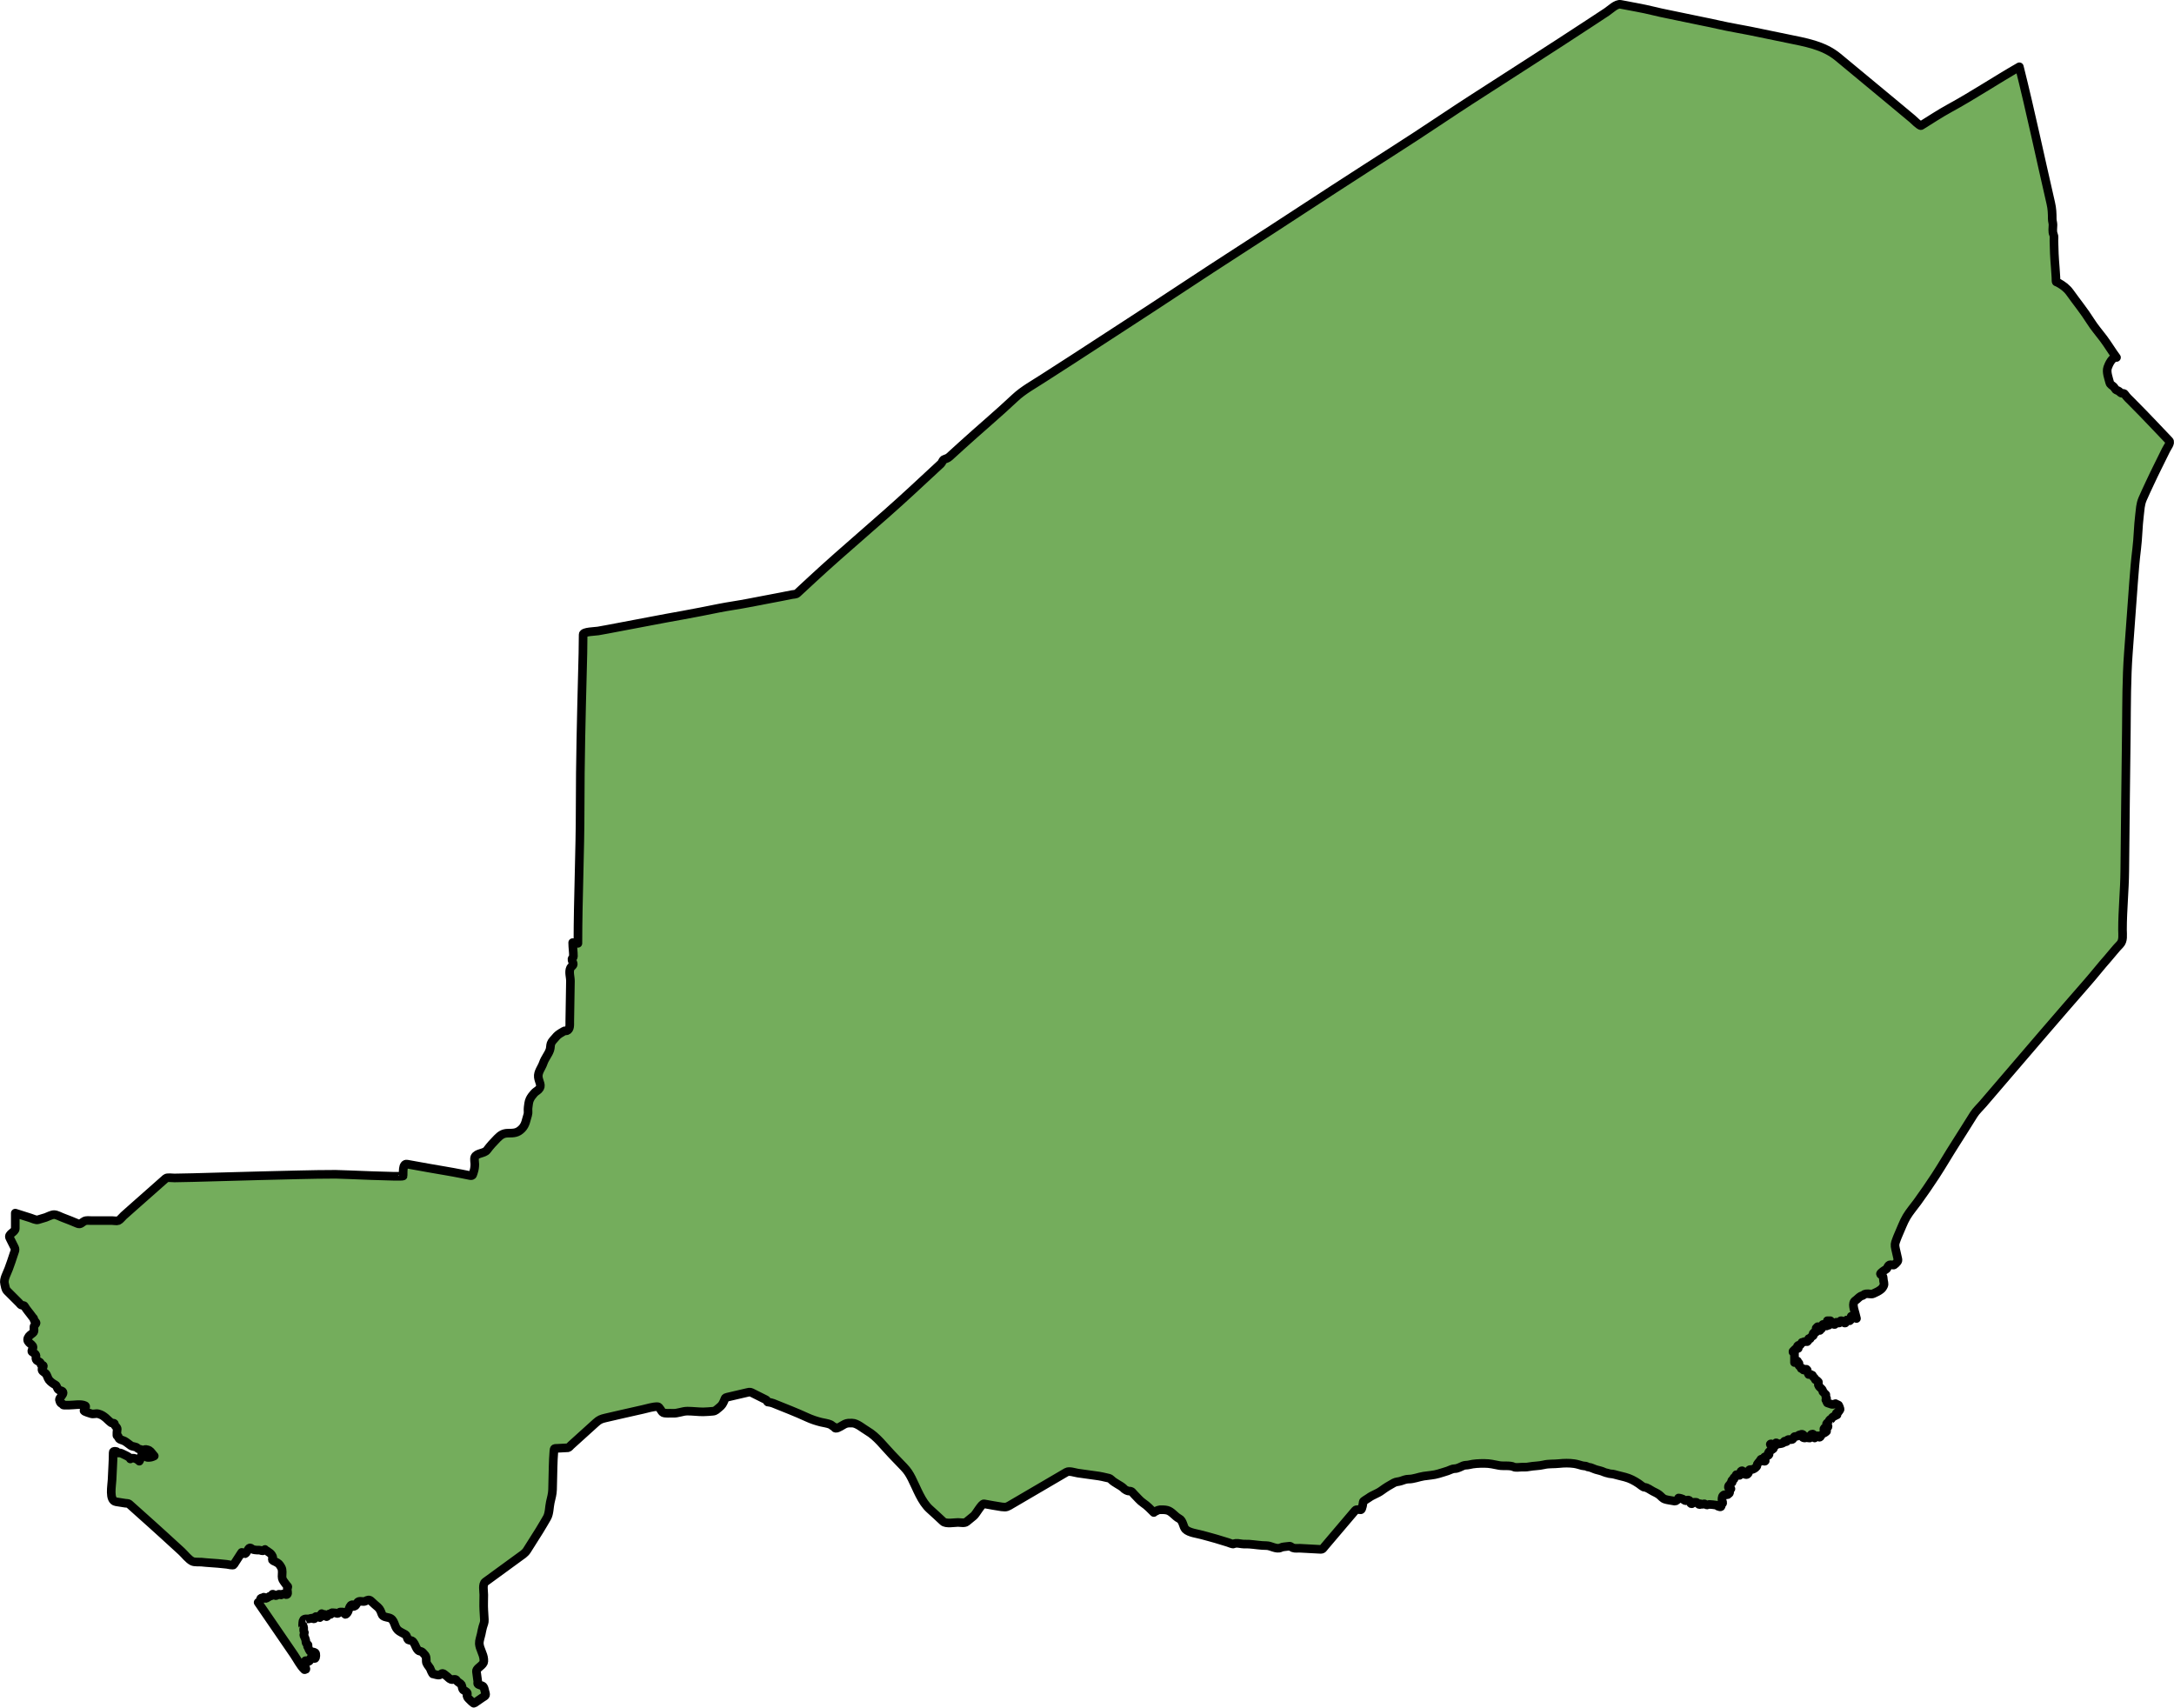
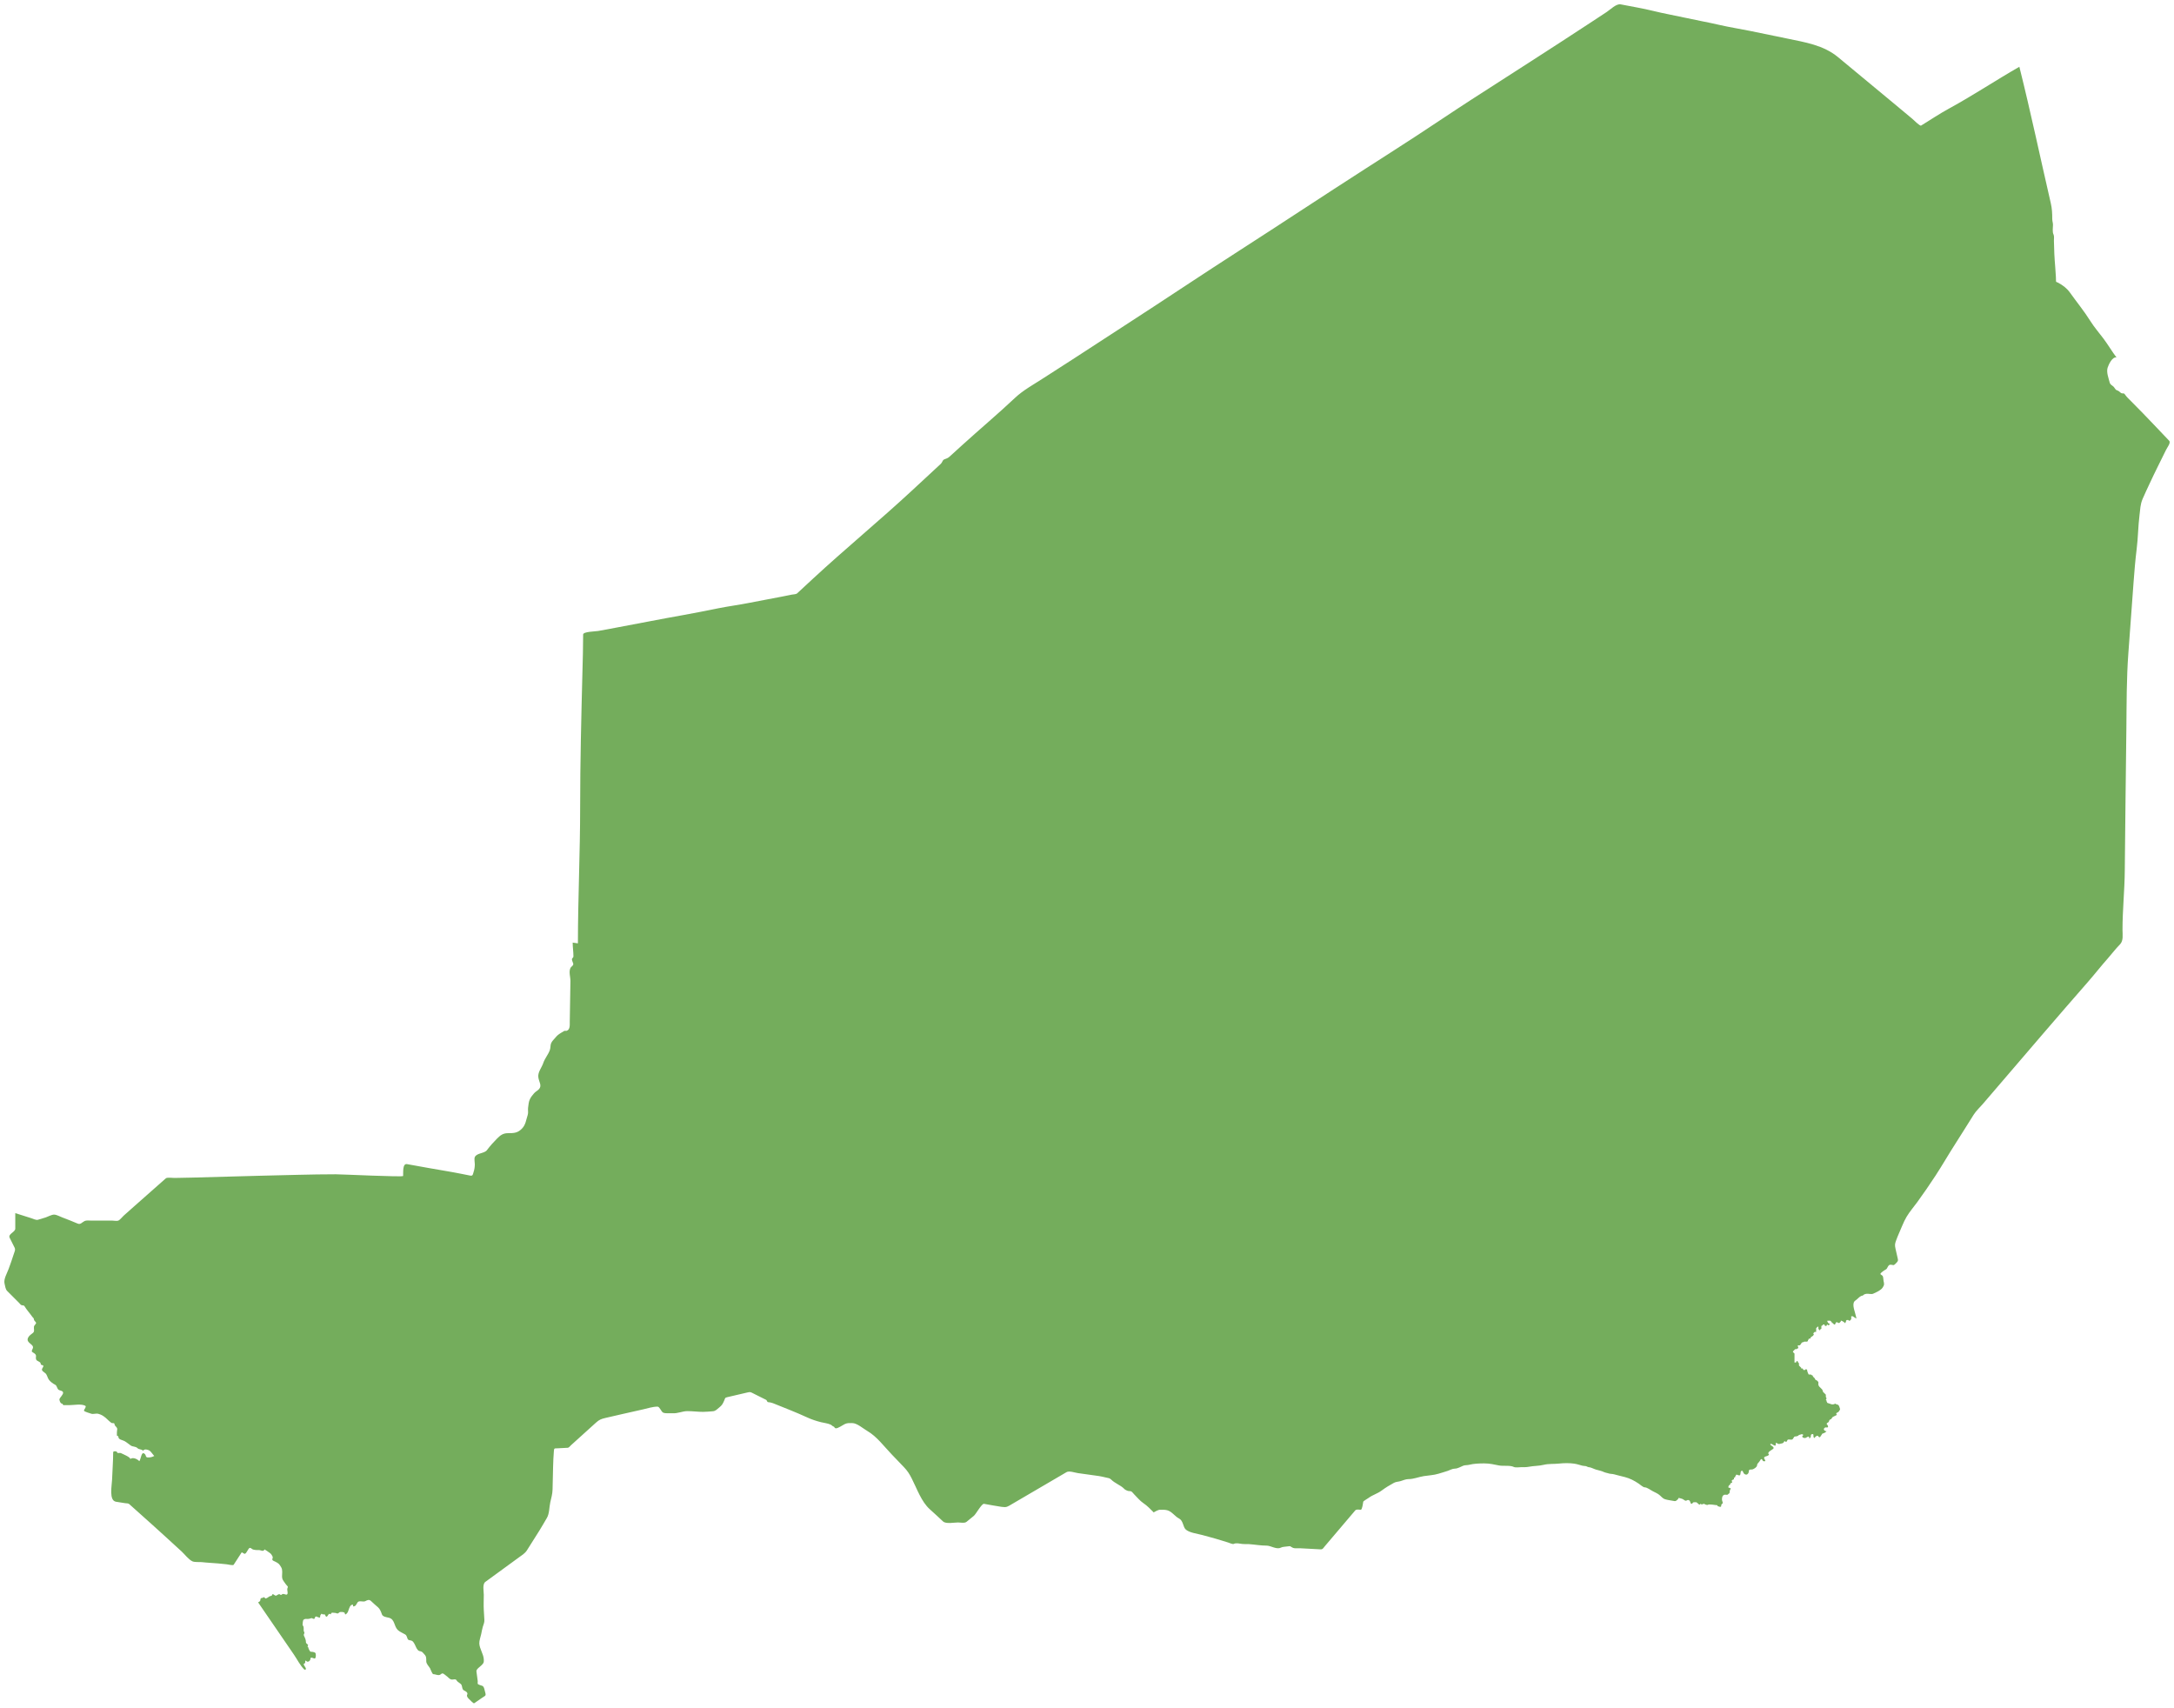
<svg xmlns="http://www.w3.org/2000/svg" version="1.1" id="Camada_1" x="0px" y="0px" width="252.091px" height="198.001px" viewBox="0 0 252.091 198.001" enable-background="new 0 0 252.091 198.001" xml:space="preserve">
  <g>
    <path id="changecolor" fill="#74AD5C" d="M251.533,51.107c-0.576-0.606-1.151-1.212-1.727-1.818   c-0.879-0.925-1.763-1.839-2.665-2.741c-0.263-0.262-0.532-0.502-0.738-0.811c-0.096-0.145-0.168-0.128-0.333-0.128   c-0.12,0-0.268-0.171-0.361-0.241c-0.103-0.076-0.3-0.13-0.373-0.193c-0.052-0.045-0.153-0.24-0.232-0.32   c-0.172-0.172-0.405-0.242-0.469-0.497c-0.127-0.505-0.412-1.214-0.237-1.737c0.119-0.357,0.538-1.282,1.026-1.172   c-0.539-0.718-0.978-1.478-1.515-2.193c-0.503-0.671-1.059-1.302-1.504-2.014c-0.718-1.148-1.596-2.219-2.383-3.322   c-0.362-0.505-0.804-0.829-1.357-1.136c-0.228-0.127-0.26-0.015-0.26-0.303c0-0.113-0.001-0.224-0.008-0.337   c-0.026-0.389-0.052-0.777-0.078-1.165c-0.034-0.523-0.089-1.022-0.105-1.546c-0.016-0.504-0.032-1.007-0.047-1.511   c-0.006-0.205,0.05-0.54-0.044-0.728c-0.157-0.314-0.065-0.777-0.065-1.122c0-0.234-0.085-0.44-0.085-0.682   c0-0.669-0.023-1.193-0.171-1.837c-1.216-5.267-2.33-10.567-3.643-15.81c-2.712,1.55-5.346,3.31-8.116,4.821   c-1.109,0.604-2.193,1.329-3.278,1.998c-0.136,0.084-0.901-0.689-1.02-0.787c-0.743-0.619-1.485-1.238-2.229-1.857   c-2.122-1.769-4.251-3.528-6.38-5.289c-1.696-1.402-3.818-1.725-5.949-2.169c-1.413-0.294-2.827-0.583-4.241-0.873   c-1.202-0.246-2.39-0.425-3.584-0.701c-1.338-0.309-2.675-0.543-4.013-0.84c-1.22-0.271-2.444-0.479-3.647-0.779   c-1.218-0.304-2.527-0.51-3.77-0.759c-0.51-0.102-1.202,0.605-1.611,0.874c-0.627,0.413-1.254,0.825-1.882,1.238   c-4.596,3.024-9.247,5.979-13.87,8.965c-2.129,1.375-4.209,2.791-6.342,4.18c-1.961,1.277-3.925,2.533-5.886,3.792   c-4.86,3.119-9.665,6.308-14.527,9.432c-4.479,2.879-8.898,5.847-13.371,8.736c-2.026,1.308-4.034,2.611-6.043,3.929   c-1.115,0.732-2.249,1.434-3.364,2.165c-1.125,0.737-2.373,1.403-3.333,2.309c-2.002,1.888-4.124,3.663-6.161,5.515   c-0.484,0.44-0.968,0.88-1.452,1.32c-0.227,0.206-0.416,0.213-0.66,0.334c-0.108,0.054-0.197,0.355-0.317,0.466   c-1.122,1.041-2.245,2.082-3.368,3.122c-3.766,3.491-7.741,6.757-11.509,10.246c-0.599,0.555-1.198,1.109-1.796,1.664   c-0.134,0.123-0.437,0.115-0.621,0.152c-0.422,0.084-0.844,0.169-1.266,0.253c-1.252,0.25-2.504,0.466-3.756,0.717   c-1.147,0.229-2.314,0.376-3.467,0.607c-1.365,0.273-2.728,0.552-4.099,0.794c-2.573,0.454-5.145,0.969-7.711,1.444   c-0.722,0.134-1.442,0.28-2.166,0.401c-0.337,0.057-1.733,0.072-1.733,0.409c0,1.448-0.045,2.895-0.082,4.343   c-0.134,5.213-0.265,10.434-0.265,15.649c0,5.273-0.255,10.544-0.26,15.818c-0.202-0.029-0.404-0.058-0.606-0.086   c0,0.537,0.087,1.062,0.087,1.603c0,0.133-0.159,0.205-0.173,0.302c-0.021,0.133,0.109,0.383,0.146,0.512   c0.068,0.241-0.226,0.333-0.32,0.528c-0.217,0.453,0.006,1.05-0.002,1.513c-0.011,0.697-0.022,1.394-0.034,2.091   c-0.014,0.865-0.028,1.729-0.043,2.594c-0.006,0.369,0.067,0.932-0.354,1.081c-0.097,0.034-0.207-0.035-0.3,0.027   c-0.129,0.086-0.262,0.152-0.393,0.233c-0.27,0.167-0.435,0.303-0.607,0.52c-0.178,0.225-0.419,0.413-0.52,0.694   c-0.08,0.223-0.051,0.502-0.13,0.736c-0.181,0.544-0.583,0.972-0.771,1.533c-0.175,0.526-0.643,1.045-0.572,1.629   c0.069,0.577,0.478,0.997,0.043,1.429c-0.182,0.181-0.38,0.254-0.563,0.477c-0.205,0.249-0.314,0.368-0.455,0.651   c-0.147,0.292-0.164,0.655-0.21,0.976c-0.039,0.266,0.041,0.591-0.041,0.839c-0.199,0.597-0.226,1.152-0.689,1.616   c-0.494,0.494-0.909,0.51-1.596,0.51c-0.582,0-0.896,0.249-1.257,0.61c-0.426,0.426-0.821,0.865-1.19,1.358   c-0.3,0.401-1.188,0.316-1.406,0.806c-0.087,0.195,0,0.608,0,0.823c0,0.291-0.037,0.589-0.13,0.866   c-0.1,0.302-0.073,0.523-0.415,0.454c-0.343-0.069-0.686-0.137-1.03-0.206c-1.234-0.246-2.482-0.438-3.722-0.661   c-0.854-0.154-1.708-0.307-2.561-0.461c-0.554-0.1-0.427,1.021-0.455,1.375c-0.011,0.149-7.069-0.197-7.821-0.197   c-2.878,0-5.759,0.108-8.637,0.166c-2.629,0.053-5.26,0.163-7.89,0.216l-2.162,0.043c-0.255,0.005-0.849-0.093-1.008,0.048   c-1.181,1.044-2.362,2.088-3.543,3.132c-0.448,0.396-0.896,0.795-1.343,1.193c-0.143,0.126-0.442,0.504-0.612,0.572   c-0.186,0.074-0.507,0-0.719,0h-2.423c-0.265,0-0.56-0.055-0.799,0.064c-0.313,0.158-0.436,0.421-0.782,0.283   c-0.567-0.227-1.116-0.475-1.694-0.678c-0.291-0.101-0.726-0.359-1.035-0.362c-0.292-0.003-0.703,0.234-0.982,0.328   c-0.299,0.1-0.605,0.183-0.907,0.273c-0.198,0.059-0.631-0.142-0.84-0.211c-0.589-0.195-1.187-0.366-1.776-0.563v1.794   c0,0.421-0.875,0.615-0.647,1.072c0.189,0.379,0.378,0.757,0.568,1.135c0.133,0.266-0.03,0.521-0.114,0.8   c-0.166,0.554-0.375,1.096-0.567,1.641c-0.174,0.494-0.624,1.221-0.481,1.745c0.073,0.268,0.094,0.631,0.295,0.832   c0.202,0.202,0.405,0.405,0.608,0.608c0.262,0.261,0.524,0.524,0.786,0.786c0.071,0.071,0.157,0.197,0.245,0.246   c0.092,0.05,0.306,0.017,0.361,0.11c0.286,0.477,0.629,0.83,0.938,1.276c0.05,0.072,0.174,0.122,0.174,0.303   c0,0.098,0.185,0.24,0.237,0.345c0.066,0.13-0.208,0.287-0.237,0.477c-0.038,0.243,0.101,0.543-0.11,0.712   c-0.227,0.182-0.477,0.336-0.583,0.588c-0.268,0.638,0.81,0.721,0.542,1.254c-0.223,0.445-0.029,0.34,0.238,0.565   c0.287,0.243,0.055,0.395,0.173,0.693c0.082,0.205,0.52,0.235,0.52,0.477c0,0.303,0.547,0.004,0.201,0.522   c-0.201,0.299,0.204,0.445,0.363,0.604c0.193,0.194,0.228,0.518,0.39,0.737c0.174,0.233,0.479,0.455,0.735,0.583   c0.218,0.109,0.191,0.484,0.433,0.606c0.168,0.085,0.479,0.086,0.479,0.326c0,0.196-0.316,0.502-0.411,0.691   c-0.071,0.142,0.103,0.565,0.281,0.565c0.115,0,0.067,0.173,0.205,0.173h0.633c0.542,0,1.365-0.177,1.846,0.064   c0.162,0.081-0.013,0.283-0.042,0.369c-0.017,0.054-0.086,0.052-0.086,0.215c0,0.098,0.711,0.301,0.803,0.335   c0.287,0.108,0.562-0.061,0.861,0.024c0.377,0.108,0.54,0.219,0.848,0.465c0.109,0.087,0.607,0.607,0.734,0.607   c0.458,0,0.151,0.104,0.419,0.373c0.299,0.3,0.146,0.353,0.146,0.711v0.345c0,0.077,0.174,0.037,0.174,0.175   c0,0.32,0.463,0.353,0.693,0.476c0.263,0.14,0.49,0.354,0.736,0.519c0.252,0.169,0.57,0.092,0.78,0.304   c0.188,0.188,0.462,0.095,0.65,0.303c0.186-0.25,0.526-0.127,0.735-0.023c0.146,0.074,0.405,0.469,0.565,0.63   c-0.281,0.14-0.43,0.173-0.744,0.173c-0.28,0-0.2-0.251-0.34-0.39c-0.425-0.425-0.446,0.573-0.649,0.823   c-0.207-0.229-0.719-0.499-1.039-0.26c-0.026-0.228-0.863-0.561-1.09-0.675c-0.118-0.059-0.47,0.073-0.47-0.148   c0-0.058-0.433-0.133-0.433,0.052c0,1.056-0.094,2.122-0.128,3.18c-0.021,0.651-0.391,2.42,0.458,2.554   c0.354,0.056,0.708,0.112,1.063,0.168c0.122,0.019,0.357,0.006,0.455,0.092c0.405,0.363,0.812,0.727,1.218,1.09   c0.919,0.823,1.841,1.643,2.751,2.476c0.707,0.647,1.414,1.294,2.121,1.94c0.354,0.325,0.806,0.936,1.247,1.141   c0.266,0.123,0.767,0.067,1.056,0.092c0.312,0.027,0.625,0.066,0.937,0.081c0.662,0.031,1.321,0.106,1.983,0.172   c0.145,0.014,0.739,0.166,0.812,0.054c0.214-0.332,0.429-0.665,0.644-0.996c0.093-0.145,0.187-0.29,0.281-0.434   c0.027-0.043,0.297,0.174,0.352,0.164c0.254-0.045,0.385-0.662,0.607-0.693c0.109-0.015,0.257,0.172,0.372,0.195   c0.152,0.031,0.294,0.064,0.449,0.064h0.259c0.103,0,0.322,0.097,0.393,0.087c0.117-0.016,0.118-0.031,0.215-0.128   c0.096-0.096,0.043,0.019,0.131,0.042c0.069,0.018,0.232,0.154,0.301,0.2c0.293,0.196,0.351,0.235,0.501,0.538   c0.082,0.165-0.062,0.292-0.022,0.388c0.042,0.104,0.246,0.167,0.33,0.209c0.406,0.203,0.481,0.278,0.706,0.674   c0.174,0.305,0.09,0.715,0.09,1.06c0,0.304,0.128,0.455,0.303,0.7c0.11,0.155,0.211,0.298,0.345,0.432   c0.073,0.074-0.035,0.197-0.042,0.305c-0.013,0.21,0.1,0.475,0,0.607c-0.131,0.174-0.438-0.169-0.649,0.044   c-0.127,0.127-0.179-0.065-0.304-0.044c-0.12,0.021-0.185,0.092-0.302,0.151c-0.134,0.068-0.227-0.069-0.346-0.128   c-0.187-0.094-0.104,0.095-0.218,0.151c-0.087,0.042-0.18,0.047-0.26,0.086c-0.071,0.035-0.185,0.149-0.26,0.173   c-0.174,0.058-0.134,0.127-0.303-0.044c-0.121-0.121-0.146,0.044-0.262,0.044c-0.137,0-0.215,0.062-0.215,0.218   c0,0.183-0.109,0.201-0.26,0.301c0.992,1.448,1.985,2.896,2.978,4.343c0.392,0.572,0.783,1.143,1.175,1.714   c0.383,0.558,0.727,1.277,1.22,1.741h0.043c0.353,0-0.139-0.5-0.13-0.606c0.011-0.134,0.173-0.11,0.173-0.214   c0-0.106-0.022-0.329,0.13-0.175c0.206,0.207,0.476-0.068,0.476-0.258c0-0.314,0.417,0.006,0.52-0.045   c0.137-0.07,0.138-0.555,0.043-0.651c-0.095-0.095-0.375-0.129-0.52-0.129c-0.123,0-0.285-0.417-0.303-0.52   c-0.014-0.081-0.114-0.032-0.064-0.131c0.042-0.084,0.087-0.106,0.021-0.172c-0.065-0.065-0.216-0.167-0.216-0.26   c0-0.258-0.082-0.469-0.196-0.695c-0.076-0.151-0.076-0.193,0-0.343c0.068-0.135-0.051-0.179-0.064-0.305   c-0.024-0.236,0.059-0.461-0.13-0.65c-0.019-0.018,0.033-0.552,0.086-0.606c0.201-0.202,0.389-0.089,0.65-0.13   c0.098-0.015,0.23-0.086,0.304-0.086c0.093,0,0.143,0.086,0.26,0.086c0.17,0,0.084-0.208,0.216-0.259   c0.146-0.056,0.225,0.087,0.347,0.086c0.114-0.001,0.174,0.123,0.174-0.128c0-0.116,0.09-0.23,0.173-0.305   c0.086,0.11,0.175,0.086,0.303,0.086c0.14,0,0.105,0.148,0.173,0.217c0.237,0.238,0.264-0.491,0.563-0.217   c0.132-0.288,0.194-0.174,0.475-0.174c0.255,0,0.285,0.194,0.538-0.059c0.089-0.088,0.634-0.058,0.634,0.103   c0,0.317,0.3-0.013,0.359-0.162c0.085-0.213,0.187-0.604,0.334-0.747c0.046-0.044,0.26-0.151,0.26-0.042   c0,0.22,0.042,0.169,0.173,0.129c0.234-0.071,0.28-0.469,0.474-0.534c0.277-0.092,0.545,0.067,0.781-0.05   c0.263-0.131,0.436-0.236,0.696,0.023c0.244,0.243,0.511,0.462,0.77,0.689c0.233,0.204,0.354,0.52,0.451,0.809   c0.101,0.302,0.543,0.338,0.808,0.404c0.719,0.18,0.574,0.982,1.046,1.431c0.212,0.202,0.59,0.354,0.842,0.505   c0.256,0.154,0.193,0.462,0.37,0.621c0.061,0.054,0.299,0.063,0.392,0.11c0.15,0.075,0.214,0.176,0.301,0.324   c0.149,0.253,0.224,0.57,0.434,0.779c0.131,0.132,0.279,0.088,0.433,0.174c0.11,0.061,0.228,0.228,0.319,0.32   c0.223,0.223,0.2,0.476,0.2,0.775c0,0.311,0.286,0.568,0.434,0.811c0.064,0.106,0.254,0.693,0.39,0.693   c0.228,0,0.482,0.162,0.737,0.087c0.131-0.039,0.197-0.189,0.347-0.173c0.104,0.011,0.295,0.195,0.39,0.259   c0.207,0.139,0.355,0.361,0.563,0.434c0.245,0.085,0.539-0.135,0.671,0.128c0.088,0.178,0.475,0.353,0.542,0.479   c0.122,0.227,0.06,0.55,0.301,0.671c0.188,0.094,0.499,0.243,0.369,0.501c-0.086,0.171,0.084,0.369,0.195,0.475   c0.066,0.063,0.536,0.569,0.616,0.514c0.309-0.213,0.618-0.425,0.926-0.637c0.368-0.253,0.48-0.212,0.353-0.636   c-0.059-0.197-0.109-0.654-0.326-0.746c-0.107-0.046-0.47-0.13-0.53-0.227c-0.039-0.065,0.005-0.225-0.006-0.311l-0.153-1.142   c-0.033-0.251,0.412-0.534,0.579-0.7c0.261-0.26,0.301-0.321,0.274-0.707c-0.043-0.624-0.485-1.204-0.52-1.819   c-0.019-0.337,0.154-0.771,0.22-1.1c0.055-0.277,0.104-0.553,0.181-0.825c0.098-0.342,0.206-0.501,0.185-0.849   c-0.022-0.371-0.043-0.743-0.066-1.113c-0.034-0.585,0-1.18,0-1.765c0-0.415-0.181-1.234,0.179-1.497   c1.292-0.942,2.585-1.885,3.877-2.828c0.351-0.256,0.717-0.469,0.95-0.838c0.482-0.761,0.962-1.523,1.443-2.285   c0.304-0.481,0.572-0.971,0.864-1.458c0.304-0.507,0.269-1.25,0.398-1.819c0.112-0.491,0.252-0.967,0.264-1.474   c0.021-0.874,0.04-1.748,0.061-2.622c0.014-0.615,0.043-1.22,0.091-1.833c0.029-0.375,0.054-0.312,0.444-0.333   c0.393-0.021,0.785-0.042,1.178-0.062c0.123-0.007,0.269-0.208,0.354-0.285c0.283-0.256,0.567-0.512,0.85-0.769   c0.685-0.618,1.369-1.238,2.052-1.856c0.379-0.343,0.604-0.433,1.103-0.548c0.656-0.151,1.312-0.306,1.969-0.454   c0.793-0.179,1.585-0.357,2.377-0.536c0.536-0.12,1.137-0.321,1.692-0.321c0.249,0,0.428,0.59,0.649,0.694   c0.269,0.126,0.8,0.053,1.097,0.073c0.6,0.04,1.132-0.246,1.719-0.246c0.608,0,1.211,0.086,1.82,0.086   c0.377,0,0.755-0.045,1.13-0.071c0.319-0.022,0.488-0.235,0.738-0.435c0.083-0.066,0.15-0.126,0.206-0.184   c0.057-0.058,0.103-0.115,0.144-0.176c0.083-0.122,0.146-0.26,0.233-0.458c0.087-0.195,0.076-0.272,0.18-0.326   c0.035-0.018,0.082-0.033,0.151-0.049c0.332-0.077,0.665-0.155,0.997-0.233l0,0c0.449-0.105,0.899-0.21,1.348-0.314   c0.355-0.083,0.357-0.058,0.671,0.098c0.352,0.176,0.703,0.352,1.054,0.527c0.153,0.076,0.307,0.153,0.459,0.229   c0.1,0.05,0.102,0.265,0.227,0.265c0.138,0,0.426,0.066,0.566,0.123c1.327,0.539,2.666,1.048,3.965,1.648   c0.517,0.238,1.044,0.413,1.603,0.553c0.347,0.086,0.773,0.127,1.101,0.275c0.152,0.069,0.215,0.187,0.392,0.247   c0.078,0.026,0.058,0.167,0.214,0.187c0.244,0.032,0.829-0.387,1.055-0.492c0.293-0.137,0.521-0.115,0.85-0.115   c0.565,0,1.268,0.633,1.751,0.912c1.116,0.646,1.954,1.804,2.839,2.724c0.47,0.488,0.941,0.976,1.409,1.468   c0.418,0.44,0.628,0.772,0.906,1.314c0.605,1.177,1.108,2.695,2.11,3.586c0.517,0.46,1.021,0.934,1.527,1.405   c0.338,0.313,1.308,0.115,1.731,0.115c0.277,0,0.764,0.111,0.987-0.072c0.285-0.233,0.57-0.466,0.855-0.699   c0.238-0.194,0.91-1.435,1.173-1.389c0.683,0.118,1.365,0.255,2.052,0.353c0.578,0.083,0.671-0.019,1.171-0.312   c1.586-0.928,3.172-1.857,4.758-2.785c0.53-0.31,1.06-0.62,1.59-0.931c0.31-0.182,0.984,0.066,1.318,0.113   c0.81,0.113,1.619,0.226,2.428,0.339c0.268,0.037,0.532,0.109,0.796,0.166c0.303,0.065,0.462,0.075,0.623,0.235   c0.427,0.429,1.03,0.635,1.43,0.996c0.146,0.133,0.11,0.142,0.302,0.237c0.102,0.051,0.235,0.109,0.35,0.109   c0.358,0,0.361,0.148,0.604,0.39c0.349,0.347,0.664,0.746,1.04,0.997c0.461,0.307,0.865,0.735,1.229,1.099   c-0.033-0.033,0.539-0.32,0.666-0.32c0.303,0,0.592-0.017,0.886,0.057c0.534,0.133,0.906,0.727,1.376,0.96   c0.466,0.231,0.464,0.946,0.738,1.236c0.395,0.417,1.44,0.528,1.955,0.678c0.534,0.156,1.076,0.281,1.607,0.443   c0.456,0.139,0.913,0.278,1.368,0.417c0.128,0.039,0.547,0.229,0.66,0.173c0.29-0.145,0.68-0.038,0.989,0   c0.263,0.033,0.524,0.004,0.787,0.022c0.702,0.05,1.351,0.174,2.059,0.174c0.467,0,1.146,0.478,1.624,0.237   c0.247-0.124,0.555-0.1,0.822-0.151c0.359-0.07,0.274,0.031,0.606,0.174c0.202,0.086,0.58,0.031,0.796,0.043   c0.465,0.024,0.931,0.049,1.395,0.075c0.331,0.018,0.661,0.035,0.992,0.053c0.266,0.015,0.32-0.145,0.489-0.345   c0.961-1.135,1.925-2.268,2.889-3.402c0.217-0.255,0.435-0.511,0.652-0.766c0.14-0.165,0.444-0.078,0.646-0.078   c0.165,0,0.262-0.805,0.281-0.925c0.015-0.089,0.505-0.361,0.615-0.443c0.493-0.369,1.019-0.482,1.531-0.866   c0.421-0.315,0.951-0.64,1.412-0.886c0.276-0.147,0.524-0.118,0.796-0.208c0.277-0.092,0.594-0.225,0.89-0.225   c0.614,0,1.178-0.252,1.779-0.347c0.568-0.09,1.15-0.107,1.701-0.277c0.357-0.11,0.718-0.21,1.071-0.33   c0.268-0.091,0.538-0.26,0.824-0.26c0.329,0,0.676-0.219,0.978-0.34c0.201-0.08,0.45-0.049,0.66-0.102   c0.58-0.145,1.186-0.165,1.784-0.165c0.62,0,1.133,0.124,1.708,0.238c0.491,0.098,1.279-0.045,1.714,0.173   c0.202,0.102,0.672,0.023,0.895,0.023c0.285,0,0.561,0.013,0.84-0.043c0.56-0.112,1.182-0.09,1.726-0.226   c0.572-0.143,1.2-0.08,1.789-0.146c0.554-0.062,1.193-0.071,1.747,0.009c0.332,0.048,0.64,0.153,0.934,0.233   c0.122,0.033,0.276,0.031,0.402,0.052c0.106,0.018,0.256,0.121,0.335,0.121c0.237,0,0.617,0.213,0.86,0.283   c0.317,0.091,0.661,0.153,0.958,0.301c0.094,0.048,0.299,0.085,0.392,0.11c0.124,0.034,0.261,0.086,0.39,0.086   c0.241,0,0.552,0.106,0.788,0.165c0.57,0.142,1.125,0.251,1.646,0.511c0.276,0.139,0.508,0.274,0.772,0.451   c0.161,0.108,0.522,0.433,0.693,0.433c0.289,0,0.718,0.338,0.976,0.466c0.236,0.118,0.505,0.239,0.714,0.4   c0.258,0.198,0.37,0.417,0.694,0.52c0.287,0.091,0.58,0.116,0.866,0.173c0.396,0.08,0.333,0.057,0.606-0.173   c0.104-0.086-0.01-0.205,0.217-0.13c0.125,0.041,0.227,0.048,0.345,0.107c0.089,0.045,0.264,0.195,0.349,0.195   c0.109,0,0.187-0.112,0.303-0.086c0.311,0.067,0.154,0.433,0.39,0.433c0.113,0,0.092-0.173,0.26-0.173h0.26   c0.122,0,0.419,0.48,0.476,0.173c0.139,0.121,0.241,0.064,0.393,0.014c0.159-0.053,0.083,0.073,0.171,0.073   c0.171,0,0.169,0.11,0.345,0.023c0.089-0.045,0.206-0.023,0.305-0.023c0.167,0.002,0.339,0.038,0.505,0.057   c0.085,0.009,0.168,0.018,0.253,0.028c0.062,0.007-0.013,0.077,0.021,0.089c0.152,0.054,0.434,0.209,0.434-0.035   c0-0.242,0.151-0.184,0.173-0.311c0.017-0.099-0.086-0.27-0.086-0.389c0-0.213,0.019-0.465,0.26-0.565c0.076-0.031,0.222,0,0.305,0   c0.17,0,0.1-0.072,0.257-0.15c0.135-0.068-0.002-0.409,0.218-0.542c-0.178-0.239-0.388,0.01-0.26-0.346   c0.063-0.175,0.172,0.004,0.172-0.215c0-0.089,0.153-0.112,0.217-0.175c0.089-0.089-0.126-0.134,0-0.26   c0.068-0.068,0.139-0.052,0.217-0.13c0.052-0.052-0.071-0.174,0.044-0.174c0.14,0,0.078-0.131,0.129-0.174   c0.098-0.083,0.048-0.235,0.218-0.15c0.102,0.051,0.149,0.064,0.258,0.064c0.149,0,0.092-0.395,0.174-0.477   c0.188-0.19,0.229,0.106,0.302,0.217c0.055,0.085,0.171,0.173,0.304,0.173c0.181,0,0.303-0.221,0.303-0.389   c0-0.293,0.246-0.156,0.433-0.218c0.175-0.056,0.52-0.273,0.52-0.476c0-0.219,0.228-0.324,0.325-0.518   c0.153-0.306,0.239-0.217,0.346-0.003c0.04,0.08,0.38,0.105,0.256-0.082c-0.369-0.555,0.309-0.318,0.46-0.652   c-0.326-0.245,0.362-0.536,0.477-0.65c0.257-0.255-0.497-0.428-0.304-0.564c0.163-0.114,0.607,0.459,0.607,0.041   c0-0.425,0.153,0.052,0.474-0.055c0.187-0.062,0.37-0.028,0.456-0.201c0.128-0.254,0.128,0.006,0.283-0.045   c0.178-0.058,0.039-0.261,0.302-0.261c0.105,0,0.302,0.04,0.391,0c0.121-0.054,0.204-0.346,0.303-0.346   c0.19,0,0.239-0.029,0.39-0.086c-0.02,0.007,0.066-0.075,0.087-0.087c0.047-0.028,0.155-0.035,0.215-0.064   c0.11-0.055,0.23-0.031,0.305,0.064c-0.276,0.176-0.076,0.346,0.173,0.346c0.204,0,0.37-0.287,0.52-0.086   c-0.029,0.028-0.058,0.058-0.087,0.086c0.383,0.085,0.158-0.368,0.346-0.434c0.397-0.138,0.055,0.369,0.347,0.434   c0.02-0.101,0.217-0.281,0.346-0.259c0.101,0.017,0.157,0.276,0.303,0.13c0.069-0.069,0.241-0.39,0.26-0.39   c0.146,0,0.382-0.154,0.477-0.26c-0.265-0.026-0.462-0.254-0.173-0.433c0.1-0.062,0.347,0.086,0.347-0.131   c0-0.093-0.122-0.225-0.174-0.303c0.044-0.116,0.26-0.196,0.26-0.217c0-0.101,0.103-0.303,0.217-0.303   c0.085,0,0.156-0.23,0.262-0.283c0.158-0.079,0.316-0.158,0.475-0.237c-0.033-0.024-0.053-0.047-0.067-0.067l-0.019-0.019v-0.027   c-0.001-0.003,0-0.006,0-0.009v-0.052l0.086-0.086h0.043c0.05-0.03,0.102-0.059,0.134-0.091l0.001-0.001   c0.078-0.079,0.118-0.187,0.168-0.261v-0.08l-0.086-0.261l-0.087-0.173l-0.173-0.086h-0.086l-0.087-0.086l-0.26,0.086h-0.173   l-0.259-0.086l-0.26-0.087l-0.087-0.174v-0.086l-0.086-0.087l0.086-0.173l-0.086-0.174v-0.26l-0.087-0.087l-0.086-0.086   l-0.087-0.086l-0.087-0.087v-0.086l-0.086-0.174l-0.087-0.087l-0.086-0.087l-0.173-0.173l-0.087-0.173v-0.347l-0.086-0.086   l-0.087-0.087l-0.173-0.086l-0.086-0.174l-0.087-0.086l-0.087-0.087l-0.087-0.173h-0.086l-0.086-0.086h-0.26l-0.088-0.174   l-0.086-0.26v-0.087l-0.086-0.086h-0.087l-0.087,0.086h-0.173l-0.087-0.173h-0.172v-0.086l-0.174-0.173l-0.086-0.087v-0.26   l-0.087-0.086l-0.087-0.173h-0.086l-0.086,0.173h-0.173v-1.04l-0.087-0.086l-0.086-0.087v-0.087l0.173-0.173l0.087-0.086h0.173   l0.086-0.086h0.087v-0.173l-0.087-0.087l0.087-0.086h0.173l0.087-0.087l0.173-0.259h0.086l0.174-0.087h0.346l0.086-0.087v-0.086   l0.088-0.086v-0.087h0.173l0.087-0.173l0.259-0.174l0.087-0.173l-0.087-0.087l0.087-0.087l0.087-0.086h0.173v-0.433l0.086-0.087   l0.087-0.087h0.086v0.26l0.087,0.087l0.086,0.086l0.087-0.173h0.086v-0.346l0.173-0.087v-0.086h0.174l0.086,0.173h0.173v-0.087   l0.087-0.086l0.087,0.086h0.086l0.087-0.086v-0.087l-0.173-0.087l-0.087-0.174v-0.086h0.346l0.087,0.086l0.086,0.087v0.087h0.087   l0.174,0.173h0.086l0.086-0.087V153.4l0.087-0.087h0.086l0.173,0.087h0.087l0.173-0.174v-0.086h0.086l0.174,0.086l0.086,0.087   h0.087v0.087h0.086l0.087-0.174v-0.086l0.087-0.087h0.173l0.087,0.087h0.086l0.173-0.174v-0.346h0.173l0.26,0.174l0.173,0.086   l0.002,0c-0.05-0.202-0.103-0.404-0.153-0.606c-0.099-0.397-0.414-1.185,0.02-1.474c0.23-0.152,0.404-0.388,0.65-0.52   c0.147-0.078,0.172,0.001,0.319-0.147c0.062-0.063,0.201-0.097,0.287-0.113c0.248-0.047,0.599,0.09,0.825-0.022   c0.222-0.111,0.462-0.202,0.648-0.324c0.308-0.204,0.391-0.261,0.543-0.565c0.141-0.28-0.023-0.499-0.023-0.786   c0-0.098-0.034-0.309-0.086-0.382c-0.051-0.07-0.26-0.182-0.26-0.216c0-0.147,0.514-0.474,0.648-0.541   c0.187-0.092,0.218-0.542,0.521-0.542c0.331,0,0.318,0.159,0.583-0.106c0.352-0.351,0.322-0.35,0.21-0.834   c-0.069-0.298-0.138-0.596-0.204-0.895c-0.104-0.472-0.078-0.594,0.092-1.048c0.082-0.218,0.163-0.438,0.26-0.65   c0.302-0.659,0.553-1.388,0.922-2.012c0.356-0.602,0.84-1.156,1.252-1.721c0.727-1,1.424-2.014,2.102-3.05   c0.79-1.208,1.5-2.45,2.277-3.66c0.727-1.133,1.436-2.278,2.154-3.417c0.283-0.45,0.722-0.849,1.067-1.251   c0.594-0.693,1.189-1.386,1.782-2.079c3.457-4.033,6.901-8.067,10.397-12.061c0.788-0.9,1.523-1.848,2.316-2.739   c0.466-0.525,0.9-1.112,1.392-1.605c0.436-0.436,0.304-1.134,0.304-1.72c0-2.286,0.246-4.568,0.264-6.84   c0.044-5.47,0.126-10.938,0.184-16.408c0.031-2.945,0.014-5.881,0.232-8.818c0.204-2.757,0.402-5.514,0.607-8.271   c0.094-1.264,0.2-2.542,0.356-3.8c0.163-1.301,0.165-2.616,0.328-3.917c0.086-0.687,0.087-1.252,0.36-1.892   c0.266-0.619,0.559-1.228,0.842-1.839c0.596-1.289,1.247-2.556,1.869-3.833C251.297,51.889,251.752,51.338,251.533,51.107z" />
-     <path fill="none" stroke="#000000" stroke-linecap="round" stroke-linejoin="round" d="M251.533,51.107   c-0.576-0.606-1.151-1.212-1.727-1.818c-0.879-0.925-1.763-1.839-2.665-2.741c-0.263-0.262-0.532-0.502-0.738-0.811   c-0.096-0.145-0.168-0.128-0.333-0.128c-0.12,0-0.268-0.171-0.361-0.241c-0.103-0.076-0.3-0.13-0.373-0.193   c-0.052-0.045-0.153-0.24-0.232-0.32c-0.172-0.172-0.405-0.242-0.469-0.497c-0.127-0.505-0.412-1.214-0.237-1.737   c0.119-0.357,0.538-1.282,1.026-1.172c-0.539-0.718-0.978-1.478-1.515-2.193c-0.503-0.671-1.059-1.302-1.504-2.014   c-0.718-1.148-1.596-2.219-2.383-3.322c-0.362-0.505-0.804-0.829-1.357-1.136c-0.228-0.127-0.26-0.015-0.26-0.303   c0-0.113-0.001-0.224-0.008-0.337c-0.026-0.389-0.052-0.777-0.078-1.165c-0.034-0.523-0.089-1.022-0.105-1.546   c-0.016-0.504-0.032-1.007-0.047-1.511c-0.006-0.205,0.05-0.54-0.044-0.728c-0.157-0.314-0.065-0.777-0.065-1.122   c0-0.234-0.085-0.44-0.085-0.682c0-0.669-0.023-1.193-0.171-1.837c-1.216-5.267-2.33-10.567-3.643-15.81   c-2.712,1.55-5.346,3.31-8.116,4.821c-1.109,0.604-2.193,1.329-3.278,1.998c-0.136,0.084-0.901-0.689-1.02-0.787   c-0.743-0.619-1.485-1.238-2.229-1.857c-2.122-1.769-4.251-3.528-6.38-5.289c-1.696-1.402-3.818-1.725-5.949-2.169   c-1.413-0.294-2.827-0.583-4.241-0.873c-1.202-0.246-2.39-0.425-3.584-0.701c-1.338-0.309-2.675-0.543-4.013-0.84   c-1.22-0.271-2.444-0.479-3.647-0.779c-1.218-0.304-2.527-0.51-3.77-0.759c-0.51-0.102-1.202,0.605-1.611,0.874   c-0.627,0.413-1.254,0.825-1.882,1.238c-4.596,3.024-9.247,5.979-13.87,8.965c-2.129,1.375-4.209,2.791-6.342,4.18   c-1.961,1.277-3.925,2.533-5.886,3.792c-4.86,3.119-9.665,6.308-14.527,9.432c-4.479,2.879-8.898,5.847-13.371,8.736   c-2.026,1.308-4.034,2.611-6.043,3.929c-1.115,0.732-2.249,1.434-3.364,2.165c-1.125,0.737-2.373,1.403-3.333,2.309   c-2.002,1.888-4.124,3.663-6.161,5.515c-0.484,0.44-0.968,0.88-1.452,1.32c-0.227,0.206-0.416,0.213-0.66,0.334   c-0.108,0.054-0.197,0.355-0.317,0.466c-1.122,1.041-2.245,2.082-3.368,3.122c-3.766,3.491-7.741,6.757-11.509,10.246   c-0.599,0.555-1.198,1.109-1.796,1.664c-0.134,0.123-0.437,0.115-0.621,0.152c-0.422,0.084-0.844,0.169-1.266,0.253   c-1.252,0.25-2.504,0.466-3.756,0.717c-1.147,0.229-2.314,0.376-3.467,0.607c-1.365,0.273-2.728,0.552-4.099,0.794   c-2.573,0.454-5.145,0.969-7.711,1.444c-0.722,0.134-1.442,0.28-2.166,0.401c-0.337,0.057-1.733,0.072-1.733,0.409   c0,1.448-0.045,2.895-0.082,4.343c-0.134,5.213-0.265,10.434-0.265,15.649c0,5.273-0.255,10.544-0.26,15.818   c-0.202-0.029-0.404-0.058-0.606-0.086c0,0.537,0.087,1.062,0.087,1.603c0,0.133-0.159,0.205-0.173,0.302   c-0.021,0.133,0.109,0.383,0.146,0.512c0.068,0.241-0.226,0.333-0.32,0.528c-0.217,0.453,0.006,1.05-0.002,1.513   c-0.011,0.697-0.022,1.394-0.034,2.091c-0.014,0.865-0.028,1.729-0.043,2.594c-0.006,0.369,0.067,0.932-0.354,1.081   c-0.097,0.034-0.207-0.035-0.3,0.027c-0.129,0.086-0.262,0.152-0.393,0.233c-0.27,0.167-0.435,0.303-0.607,0.52   c-0.178,0.225-0.419,0.413-0.52,0.694c-0.08,0.223-0.051,0.502-0.13,0.736c-0.181,0.544-0.583,0.972-0.771,1.533   c-0.175,0.526-0.643,1.045-0.572,1.629c0.069,0.577,0.478,0.997,0.043,1.429c-0.182,0.181-0.38,0.254-0.563,0.477   c-0.205,0.249-0.314,0.368-0.455,0.651c-0.147,0.292-0.164,0.655-0.21,0.976c-0.039,0.266,0.041,0.591-0.041,0.839   c-0.199,0.597-0.226,1.152-0.689,1.616c-0.494,0.494-0.909,0.51-1.596,0.51c-0.582,0-0.896,0.249-1.257,0.61   c-0.426,0.426-0.821,0.865-1.19,1.358c-0.3,0.401-1.188,0.316-1.406,0.806c-0.087,0.195,0,0.608,0,0.823   c0,0.291-0.037,0.589-0.13,0.866c-0.1,0.302-0.073,0.523-0.415,0.454c-0.343-0.069-0.686-0.137-1.03-0.206   c-1.234-0.246-2.482-0.438-3.722-0.661c-0.854-0.154-1.708-0.307-2.561-0.461c-0.554-0.1-0.427,1.021-0.455,1.375   c-0.011,0.149-7.069-0.197-7.821-0.197c-2.878,0-5.759,0.108-8.637,0.166c-2.629,0.053-5.26,0.163-7.89,0.216l-2.162,0.043   c-0.255,0.005-0.849-0.093-1.008,0.048c-1.181,1.044-2.362,2.088-3.543,3.132c-0.448,0.396-0.896,0.795-1.343,1.193   c-0.143,0.126-0.442,0.504-0.612,0.572c-0.186,0.074-0.507,0-0.719,0h-2.423c-0.265,0-0.56-0.055-0.799,0.064   c-0.313,0.158-0.436,0.421-0.782,0.283c-0.567-0.227-1.116-0.475-1.694-0.678c-0.291-0.101-0.726-0.359-1.035-0.362   c-0.292-0.003-0.703,0.234-0.982,0.328c-0.299,0.1-0.605,0.183-0.907,0.273c-0.198,0.059-0.631-0.142-0.84-0.211   c-0.589-0.195-1.187-0.366-1.776-0.563v1.794c0,0.421-0.875,0.615-0.647,1.072c0.189,0.379,0.378,0.757,0.568,1.135   c0.133,0.266-0.03,0.521-0.114,0.8c-0.166,0.554-0.375,1.096-0.567,1.641c-0.174,0.494-0.624,1.221-0.481,1.745   c0.073,0.268,0.094,0.631,0.295,0.832c0.202,0.202,0.405,0.405,0.608,0.608c0.262,0.261,0.524,0.524,0.786,0.786   c0.071,0.071,0.157,0.197,0.245,0.246c0.092,0.05,0.306,0.017,0.361,0.11c0.286,0.477,0.629,0.83,0.938,1.276   c0.05,0.072,0.174,0.122,0.174,0.303c0,0.098,0.185,0.24,0.237,0.345c0.066,0.13-0.208,0.287-0.237,0.477   c-0.038,0.243,0.101,0.543-0.11,0.712c-0.227,0.182-0.477,0.336-0.583,0.588c-0.268,0.638,0.81,0.721,0.542,1.254   c-0.223,0.445-0.029,0.34,0.238,0.565c0.287,0.243,0.055,0.395,0.173,0.693c0.082,0.205,0.52,0.235,0.52,0.477   c0,0.303,0.547,0.004,0.201,0.522c-0.201,0.299,0.204,0.445,0.363,0.604c0.193,0.194,0.228,0.518,0.39,0.737   c0.174,0.233,0.479,0.455,0.735,0.583c0.218,0.109,0.191,0.484,0.433,0.606c0.168,0.085,0.479,0.086,0.479,0.326   c0,0.196-0.316,0.502-0.411,0.691c-0.071,0.142,0.103,0.565,0.281,0.565c0.115,0,0.067,0.173,0.205,0.173h0.633   c0.542,0,1.365-0.177,1.846,0.064c0.162,0.081-0.013,0.283-0.042,0.369c-0.017,0.054-0.086,0.052-0.086,0.215   c0,0.098,0.711,0.301,0.803,0.335c0.287,0.108,0.562-0.061,0.861,0.024c0.377,0.108,0.54,0.219,0.848,0.465   c0.109,0.087,0.607,0.607,0.734,0.607c0.458,0,0.151,0.104,0.419,0.373c0.299,0.3,0.146,0.353,0.146,0.711v0.345   c0,0.077,0.174,0.037,0.174,0.175c0,0.32,0.463,0.353,0.693,0.476c0.263,0.14,0.49,0.354,0.736,0.519   c0.252,0.169,0.57,0.092,0.78,0.304c0.188,0.188,0.462,0.095,0.65,0.303c0.186-0.25,0.526-0.127,0.735-0.023   c0.146,0.074,0.405,0.469,0.565,0.63c-0.281,0.14-0.43,0.173-0.744,0.173c-0.28,0-0.2-0.251-0.34-0.39   c-0.425-0.425-0.446,0.573-0.649,0.823c-0.207-0.229-0.719-0.499-1.039-0.26c-0.026-0.228-0.863-0.561-1.09-0.675   c-0.118-0.059-0.47,0.073-0.47-0.148c0-0.058-0.433-0.133-0.433,0.052c0,1.056-0.094,2.122-0.128,3.18   c-0.021,0.651-0.391,2.42,0.458,2.554c0.354,0.056,0.708,0.112,1.063,0.168c0.122,0.019,0.357,0.006,0.455,0.092   c0.405,0.363,0.812,0.727,1.218,1.09c0.919,0.823,1.841,1.643,2.751,2.476c0.707,0.647,1.414,1.294,2.121,1.94   c0.354,0.325,0.806,0.936,1.247,1.141c0.266,0.123,0.767,0.067,1.056,0.092c0.312,0.027,0.625,0.066,0.937,0.081   c0.662,0.031,1.321,0.106,1.983,0.172c0.145,0.014,0.739,0.166,0.812,0.054c0.214-0.332,0.429-0.665,0.644-0.996   c0.093-0.145,0.187-0.29,0.281-0.434c0.027-0.043,0.297,0.174,0.352,0.164c0.254-0.045,0.385-0.662,0.607-0.693   c0.109-0.015,0.257,0.172,0.372,0.195c0.152,0.031,0.294,0.064,0.449,0.064h0.259c0.103,0,0.322,0.097,0.393,0.087   c0.117-0.016,0.118-0.031,0.215-0.128c0.096-0.096,0.043,0.019,0.131,0.042c0.069,0.018,0.232,0.154,0.301,0.2   c0.293,0.196,0.351,0.235,0.501,0.538c0.082,0.165-0.062,0.292-0.022,0.388c0.042,0.104,0.246,0.167,0.33,0.209   c0.406,0.203,0.481,0.278,0.706,0.674c0.174,0.305,0.09,0.715,0.09,1.06c0,0.304,0.128,0.455,0.303,0.7   c0.11,0.155,0.211,0.298,0.345,0.432c0.073,0.074-0.035,0.197-0.042,0.305c-0.013,0.21,0.1,0.475,0,0.607   c-0.131,0.174-0.438-0.169-0.649,0.044c-0.127,0.127-0.179-0.065-0.304-0.044c-0.12,0.021-0.185,0.092-0.302,0.151   c-0.134,0.068-0.227-0.069-0.346-0.128c-0.187-0.094-0.104,0.095-0.218,0.151c-0.087,0.042-0.18,0.047-0.26,0.086   c-0.071,0.035-0.185,0.149-0.26,0.173c-0.174,0.058-0.134,0.127-0.303-0.044c-0.121-0.121-0.146,0.044-0.262,0.044   c-0.137,0-0.215,0.062-0.215,0.218c0,0.183-0.109,0.201-0.26,0.301c0.992,1.448,1.985,2.896,2.978,4.343   c0.392,0.572,0.783,1.143,1.175,1.714c0.383,0.558,0.727,1.277,1.22,1.741h0.043c0.353,0-0.139-0.5-0.13-0.606   c0.011-0.134,0.173-0.11,0.173-0.214c0-0.106-0.022-0.329,0.13-0.175c0.206,0.207,0.476-0.068,0.476-0.258   c0-0.314,0.417,0.006,0.52-0.045c0.137-0.07,0.138-0.555,0.043-0.651c-0.095-0.095-0.375-0.129-0.52-0.129   c-0.123,0-0.285-0.417-0.303-0.52c-0.014-0.081-0.114-0.032-0.064-0.131c0.042-0.084,0.087-0.106,0.021-0.172   c-0.065-0.065-0.216-0.167-0.216-0.26c0-0.258-0.082-0.469-0.196-0.695c-0.076-0.151-0.076-0.193,0-0.343   c0.068-0.135-0.051-0.179-0.064-0.305c-0.024-0.236,0.059-0.461-0.13-0.65c-0.019-0.018,0.033-0.552,0.086-0.606   c0.201-0.202,0.389-0.089,0.65-0.13c0.098-0.015,0.23-0.086,0.304-0.086c0.093,0,0.143,0.086,0.26,0.086   c0.17,0,0.084-0.208,0.216-0.259c0.146-0.056,0.225,0.087,0.347,0.086c0.114-0.001,0.174,0.123,0.174-0.128   c0-0.116,0.09-0.23,0.173-0.305c0.086,0.11,0.175,0.086,0.303,0.086c0.14,0,0.105,0.148,0.173,0.217   c0.237,0.238,0.264-0.491,0.563-0.217c0.132-0.288,0.194-0.174,0.475-0.174c0.255,0,0.285,0.194,0.538-0.059   c0.089-0.088,0.634-0.058,0.634,0.103c0,0.317,0.3-0.013,0.359-0.162c0.085-0.213,0.187-0.604,0.334-0.747   c0.046-0.044,0.26-0.151,0.26-0.042c0,0.22,0.042,0.169,0.173,0.129c0.234-0.071,0.28-0.469,0.474-0.534   c0.277-0.092,0.545,0.067,0.781-0.05c0.263-0.131,0.436-0.236,0.696,0.023c0.244,0.243,0.511,0.462,0.77,0.689   c0.233,0.204,0.354,0.52,0.451,0.809c0.101,0.302,0.543,0.338,0.808,0.404c0.719,0.18,0.574,0.982,1.046,1.431   c0.212,0.202,0.59,0.354,0.842,0.505c0.256,0.154,0.193,0.462,0.37,0.621c0.061,0.054,0.299,0.063,0.392,0.11   c0.15,0.075,0.214,0.176,0.301,0.324c0.149,0.253,0.224,0.57,0.434,0.779c0.131,0.132,0.279,0.088,0.433,0.174   c0.11,0.061,0.228,0.228,0.319,0.32c0.223,0.223,0.2,0.476,0.2,0.775c0,0.311,0.286,0.568,0.434,0.811   c0.064,0.106,0.254,0.693,0.39,0.693c0.228,0,0.482,0.162,0.737,0.087c0.131-0.039,0.197-0.189,0.347-0.173   c0.104,0.011,0.295,0.195,0.39,0.259c0.207,0.139,0.355,0.361,0.563,0.434c0.245,0.085,0.539-0.135,0.671,0.128   c0.088,0.178,0.475,0.353,0.542,0.479c0.122,0.227,0.06,0.55,0.301,0.671c0.188,0.094,0.499,0.243,0.369,0.501   c-0.086,0.171,0.084,0.369,0.195,0.475c0.066,0.063,0.536,0.569,0.616,0.514c0.309-0.213,0.618-0.425,0.926-0.637   c0.368-0.253,0.48-0.212,0.353-0.636c-0.059-0.197-0.109-0.654-0.326-0.746c-0.107-0.046-0.47-0.13-0.53-0.227   c-0.039-0.065,0.005-0.225-0.006-0.311l-0.153-1.142c-0.033-0.251,0.412-0.534,0.579-0.7c0.261-0.26,0.301-0.321,0.274-0.707   c-0.043-0.624-0.485-1.204-0.52-1.819c-0.019-0.337,0.154-0.771,0.22-1.1c0.055-0.277,0.104-0.553,0.181-0.825   c0.098-0.342,0.206-0.501,0.185-0.849c-0.022-0.371-0.043-0.743-0.066-1.113c-0.034-0.585,0-1.18,0-1.765   c0-0.415-0.181-1.234,0.179-1.497c1.292-0.942,2.585-1.885,3.877-2.828c0.351-0.256,0.717-0.469,0.95-0.838   c0.482-0.761,0.962-1.523,1.443-2.285c0.304-0.481,0.572-0.971,0.864-1.458c0.304-0.507,0.269-1.25,0.398-1.819   c0.112-0.491,0.252-0.967,0.264-1.474c0.021-0.874,0.04-1.748,0.061-2.622c0.014-0.615,0.043-1.22,0.091-1.833   c0.029-0.375,0.054-0.312,0.444-0.333c0.393-0.021,0.785-0.042,1.178-0.062c0.123-0.007,0.269-0.208,0.354-0.285   c0.283-0.256,0.567-0.512,0.85-0.769c0.685-0.618,1.369-1.238,2.052-1.856c0.379-0.343,0.604-0.433,1.103-0.548   c0.656-0.151,1.312-0.306,1.969-0.454c0.793-0.179,1.585-0.357,2.377-0.536c0.536-0.12,1.137-0.321,1.692-0.321   c0.249,0,0.428,0.59,0.649,0.694c0.269,0.126,0.8,0.053,1.097,0.073c0.6,0.04,1.132-0.246,1.719-0.246   c0.608,0,1.211,0.086,1.82,0.086c0.377,0,0.755-0.045,1.13-0.071c0.319-0.022,0.488-0.235,0.738-0.435   c0.083-0.066,0.15-0.126,0.206-0.184c0.057-0.058,0.103-0.115,0.144-0.176c0.083-0.122,0.146-0.26,0.233-0.458   c0.087-0.195,0.076-0.272,0.18-0.326c0.035-0.018,0.082-0.033,0.151-0.049c0.332-0.077,0.665-0.155,0.997-0.233l0,0   c0.449-0.105,0.899-0.21,1.348-0.314c0.355-0.083,0.357-0.058,0.671,0.098c0.352,0.176,0.703,0.352,1.054,0.527   c0.153,0.076,0.307,0.153,0.459,0.229c0.1,0.05,0.102,0.265,0.227,0.265c0.138,0,0.426,0.066,0.566,0.123   c1.327,0.539,2.666,1.048,3.965,1.648c0.517,0.238,1.044,0.413,1.603,0.553c0.347,0.086,0.773,0.127,1.101,0.275   c0.152,0.069,0.215,0.187,0.392,0.247c0.078,0.026,0.058,0.167,0.214,0.187c0.244,0.032,0.829-0.387,1.055-0.492   c0.293-0.137,0.521-0.115,0.85-0.115c0.565,0,1.268,0.633,1.751,0.912c1.116,0.646,1.954,1.804,2.839,2.724   c0.47,0.488,0.941,0.976,1.409,1.468c0.418,0.44,0.628,0.772,0.906,1.314c0.605,1.177,1.108,2.695,2.11,3.586   c0.517,0.46,1.021,0.934,1.527,1.405c0.338,0.313,1.308,0.115,1.731,0.115c0.277,0,0.764,0.111,0.987-0.072   c0.285-0.233,0.57-0.466,0.855-0.699c0.238-0.194,0.91-1.435,1.173-1.389c0.683,0.118,1.365,0.255,2.052,0.353   c0.578,0.083,0.671-0.019,1.171-0.312c1.586-0.928,3.172-1.857,4.758-2.785c0.53-0.31,1.06-0.62,1.59-0.931   c0.31-0.182,0.984,0.066,1.318,0.113c0.81,0.113,1.619,0.226,2.428,0.339c0.268,0.037,0.532,0.109,0.796,0.166   c0.303,0.065,0.462,0.075,0.623,0.235c0.427,0.429,1.03,0.635,1.43,0.996c0.146,0.133,0.11,0.142,0.302,0.237   c0.102,0.051,0.235,0.109,0.35,0.109c0.358,0,0.361,0.148,0.604,0.39c0.349,0.347,0.664,0.746,1.04,0.997   c0.461,0.307,0.865,0.735,1.229,1.099c-0.033-0.033,0.539-0.32,0.666-0.32c0.303,0,0.592-0.017,0.886,0.057   c0.534,0.133,0.906,0.727,1.376,0.96c0.466,0.231,0.464,0.946,0.738,1.236c0.395,0.417,1.44,0.528,1.955,0.678   c0.534,0.156,1.076,0.281,1.607,0.443c0.456,0.139,0.913,0.278,1.368,0.417c0.128,0.039,0.547,0.229,0.66,0.173   c0.29-0.145,0.68-0.038,0.989,0c0.263,0.033,0.524,0.004,0.787,0.022c0.702,0.05,1.351,0.174,2.059,0.174   c0.467,0,1.146,0.478,1.624,0.237c0.247-0.124,0.555-0.1,0.822-0.151c0.359-0.07,0.274,0.031,0.606,0.174   c0.202,0.086,0.58,0.031,0.796,0.043c0.465,0.024,0.931,0.049,1.395,0.075c0.331,0.018,0.661,0.035,0.992,0.053   c0.266,0.015,0.32-0.145,0.489-0.345c0.961-1.135,1.925-2.268,2.889-3.402c0.217-0.255,0.435-0.511,0.652-0.766   c0.14-0.165,0.444-0.078,0.646-0.078c0.165,0,0.262-0.805,0.281-0.925c0.015-0.089,0.505-0.361,0.615-0.443   c0.493-0.369,1.019-0.482,1.531-0.866c0.421-0.315,0.951-0.64,1.412-0.886c0.276-0.147,0.524-0.118,0.796-0.208   c0.277-0.092,0.594-0.225,0.89-0.225c0.614,0,1.178-0.252,1.779-0.347c0.568-0.09,1.15-0.107,1.701-0.277   c0.357-0.11,0.718-0.21,1.071-0.33c0.268-0.091,0.538-0.26,0.824-0.26c0.329,0,0.676-0.219,0.978-0.34   c0.201-0.08,0.45-0.049,0.66-0.102c0.58-0.145,1.186-0.165,1.784-0.165c0.62,0,1.133,0.124,1.708,0.238   c0.491,0.098,1.279-0.045,1.714,0.173c0.202,0.102,0.672,0.023,0.895,0.023c0.285,0,0.561,0.013,0.84-0.043   c0.56-0.112,1.182-0.09,1.726-0.226c0.572-0.143,1.2-0.08,1.789-0.146c0.554-0.062,1.193-0.071,1.747,0.009   c0.332,0.048,0.64,0.153,0.934,0.233c0.122,0.033,0.276,0.031,0.402,0.052c0.106,0.018,0.256,0.121,0.335,0.121   c0.237,0,0.617,0.213,0.86,0.283c0.317,0.091,0.661,0.153,0.958,0.301c0.094,0.048,0.299,0.085,0.392,0.11   c0.124,0.034,0.261,0.086,0.39,0.086c0.241,0,0.552,0.106,0.788,0.165c0.57,0.142,1.125,0.251,1.646,0.511   c0.276,0.139,0.508,0.274,0.772,0.451c0.161,0.108,0.522,0.433,0.693,0.433c0.289,0,0.718,0.338,0.976,0.466   c0.236,0.118,0.505,0.239,0.714,0.4c0.258,0.198,0.37,0.417,0.694,0.52c0.287,0.091,0.58,0.116,0.866,0.173   c0.396,0.08,0.333,0.057,0.606-0.173c0.104-0.086-0.01-0.205,0.217-0.13c0.125,0.041,0.227,0.048,0.345,0.107   c0.089,0.045,0.264,0.195,0.349,0.195c0.109,0,0.187-0.112,0.303-0.086c0.311,0.067,0.154,0.433,0.39,0.433   c0.113,0,0.092-0.173,0.26-0.173h0.26c0.122,0,0.419,0.48,0.476,0.173c0.139,0.121,0.241,0.064,0.393,0.014   c0.159-0.053,0.083,0.073,0.171,0.073c0.171,0,0.169,0.11,0.345,0.023c0.089-0.045,0.206-0.023,0.305-0.023   c0.167,0.002,0.339,0.038,0.505,0.057c0.085,0.009,0.168,0.018,0.253,0.028c0.062,0.007-0.013,0.077,0.021,0.089   c0.152,0.054,0.434,0.209,0.434-0.035c0-0.242,0.151-0.184,0.173-0.311c0.017-0.099-0.086-0.27-0.086-0.389   c0-0.213,0.019-0.465,0.26-0.565c0.076-0.031,0.222,0,0.305,0c0.17,0,0.1-0.072,0.257-0.15c0.135-0.068-0.002-0.409,0.218-0.542   c-0.178-0.239-0.388,0.01-0.26-0.346c0.063-0.175,0.172,0.004,0.172-0.215c0-0.089,0.153-0.112,0.217-0.175   c0.089-0.089-0.126-0.134,0-0.26c0.068-0.068,0.139-0.052,0.217-0.13c0.052-0.052-0.071-0.174,0.044-0.174   c0.14,0,0.078-0.131,0.129-0.174c0.098-0.083,0.048-0.235,0.218-0.15c0.102,0.051,0.149,0.064,0.258,0.064   c0.149,0,0.092-0.395,0.174-0.477c0.188-0.19,0.229,0.106,0.302,0.217c0.055,0.085,0.171,0.173,0.304,0.173   c0.181,0,0.303-0.221,0.303-0.389c0-0.293,0.246-0.156,0.433-0.218c0.175-0.056,0.52-0.273,0.52-0.476   c0-0.219,0.228-0.324,0.325-0.518c0.153-0.306,0.239-0.217,0.346-0.003c0.04,0.08,0.38,0.105,0.256-0.082   c-0.369-0.555,0.309-0.318,0.46-0.652c-0.326-0.245,0.362-0.536,0.477-0.65c0.257-0.255-0.497-0.428-0.304-0.564   c0.163-0.114,0.607,0.459,0.607,0.041c0-0.425,0.153,0.052,0.474-0.055c0.187-0.062,0.37-0.028,0.456-0.201   c0.128-0.254,0.128,0.006,0.283-0.045c0.178-0.058,0.039-0.261,0.302-0.261c0.105,0,0.302,0.04,0.391,0   c0.121-0.054,0.204-0.346,0.303-0.346c0.19,0,0.239-0.029,0.39-0.086c-0.02,0.007,0.066-0.075,0.087-0.087   c0.047-0.028,0.155-0.035,0.215-0.064c0.11-0.055,0.23-0.031,0.305,0.064c-0.276,0.176-0.076,0.346,0.173,0.346   c0.204,0,0.37-0.287,0.52-0.086c-0.029,0.028-0.058,0.058-0.087,0.086c0.383,0.085,0.158-0.368,0.346-0.434   c0.397-0.138,0.055,0.369,0.347,0.434c0.02-0.101,0.217-0.281,0.346-0.259c0.101,0.017,0.157,0.276,0.303,0.13   c0.069-0.069,0.241-0.39,0.26-0.39c0.146,0,0.382-0.154,0.477-0.26c-0.265-0.026-0.462-0.254-0.173-0.433   c0.1-0.062,0.347,0.086,0.347-0.131c0-0.093-0.122-0.225-0.174-0.303c0.044-0.116,0.26-0.196,0.26-0.217   c0-0.101,0.103-0.303,0.217-0.303c0.085,0,0.156-0.23,0.262-0.283c0.158-0.079,0.316-0.158,0.475-0.237   c-0.033-0.024-0.053-0.047-0.067-0.067l-0.019-0.019v-0.027c-0.001-0.003,0-0.006,0-0.009v-0.052l0.086-0.086h0.043   c0.05-0.03,0.102-0.059,0.134-0.091l0.001-0.001c0.078-0.079,0.118-0.187,0.168-0.261v-0.08l-0.086-0.261l-0.087-0.173   l-0.173-0.086h-0.086l-0.087-0.086l-0.26,0.086h-0.173l-0.259-0.086l-0.26-0.087l-0.087-0.174v-0.086l-0.086-0.087l0.086-0.173   l-0.086-0.174v-0.26l-0.087-0.087l-0.086-0.086l-0.087-0.086l-0.087-0.087v-0.086l-0.086-0.174l-0.087-0.087l-0.086-0.087   l-0.173-0.173l-0.087-0.173v-0.347l-0.086-0.086l-0.087-0.087l-0.173-0.086l-0.086-0.174l-0.087-0.086l-0.087-0.087l-0.087-0.173   h-0.086l-0.086-0.086h-0.26l-0.088-0.174l-0.086-0.26v-0.087l-0.086-0.086h-0.087l-0.087,0.086h-0.173l-0.087-0.173h-0.172v-0.086   l-0.174-0.173l-0.086-0.087v-0.26l-0.087-0.086l-0.087-0.173h-0.086l-0.086,0.173h-0.173v-1.04l-0.087-0.086l-0.086-0.087v-0.087   l0.173-0.173l0.087-0.086h0.173l0.086-0.086h0.087v-0.173l-0.087-0.087l0.087-0.086h0.173l0.087-0.087l0.173-0.259h0.086   l0.174-0.087h0.346l0.086-0.087v-0.086l0.088-0.086v-0.087h0.173l0.087-0.173l0.259-0.174l0.087-0.173l-0.087-0.087l0.087-0.087   l0.087-0.086h0.173v-0.433l0.086-0.087l0.087-0.087h0.086v0.26l0.087,0.087l0.086,0.086l0.087-0.173h0.086v-0.346l0.173-0.087   v-0.086h0.174l0.086,0.173h0.173v-0.087l0.087-0.086l0.087,0.086h0.086l0.087-0.086v-0.087l-0.173-0.087l-0.087-0.174v-0.086h0.346   l0.087,0.086l0.086,0.087v0.087h0.087l0.174,0.173h0.086l0.086-0.087V153.4l0.087-0.087h0.086l0.173,0.087h0.087l0.173-0.174   v-0.086h0.086l0.174,0.086l0.086,0.087h0.087v0.087h0.086l0.087-0.174v-0.086l0.087-0.087h0.173l0.087,0.087h0.086l0.173-0.174   v-0.346h0.173l0.26,0.174l0.173,0.086l0.002,0c-0.05-0.202-0.103-0.404-0.153-0.606c-0.099-0.397-0.414-1.185,0.02-1.474   c0.23-0.152,0.404-0.388,0.65-0.52c0.147-0.078,0.172,0.001,0.319-0.147c0.062-0.063,0.201-0.097,0.287-0.113   c0.248-0.047,0.599,0.09,0.825-0.022c0.222-0.111,0.462-0.202,0.648-0.324c0.308-0.204,0.391-0.261,0.543-0.565   c0.141-0.28-0.023-0.499-0.023-0.786c0-0.098-0.034-0.309-0.086-0.382c-0.051-0.07-0.26-0.182-0.26-0.216   c0-0.147,0.514-0.474,0.648-0.541c0.187-0.092,0.218-0.542,0.521-0.542c0.331,0,0.318,0.159,0.583-0.106   c0.352-0.351,0.322-0.35,0.21-0.834c-0.069-0.298-0.138-0.596-0.204-0.895c-0.104-0.472-0.078-0.594,0.092-1.048   c0.082-0.218,0.163-0.438,0.26-0.65c0.302-0.659,0.553-1.388,0.922-2.012c0.356-0.602,0.84-1.156,1.252-1.721   c0.727-1,1.424-2.014,2.102-3.05c0.79-1.208,1.5-2.45,2.277-3.66c0.727-1.133,1.436-2.278,2.154-3.417   c0.283-0.45,0.722-0.849,1.067-1.251c0.594-0.693,1.189-1.386,1.782-2.079c3.457-4.033,6.901-8.067,10.397-12.061   c0.788-0.9,1.523-1.848,2.316-2.739c0.466-0.525,0.9-1.112,1.392-1.605c0.436-0.436,0.304-1.134,0.304-1.72   c0-2.286,0.246-4.568,0.264-6.84c0.044-5.47,0.126-10.938,0.184-16.408c0.031-2.945,0.014-5.881,0.232-8.818   c0.204-2.757,0.402-5.514,0.607-8.271c0.094-1.264,0.2-2.542,0.356-3.8c0.163-1.301,0.165-2.616,0.328-3.917   c0.086-0.687,0.087-1.252,0.36-1.892c0.266-0.619,0.559-1.228,0.842-1.839c0.596-1.289,1.247-2.556,1.869-3.833   C251.297,51.889,251.752,51.338,251.533,51.107z" />
  </g>
</svg>